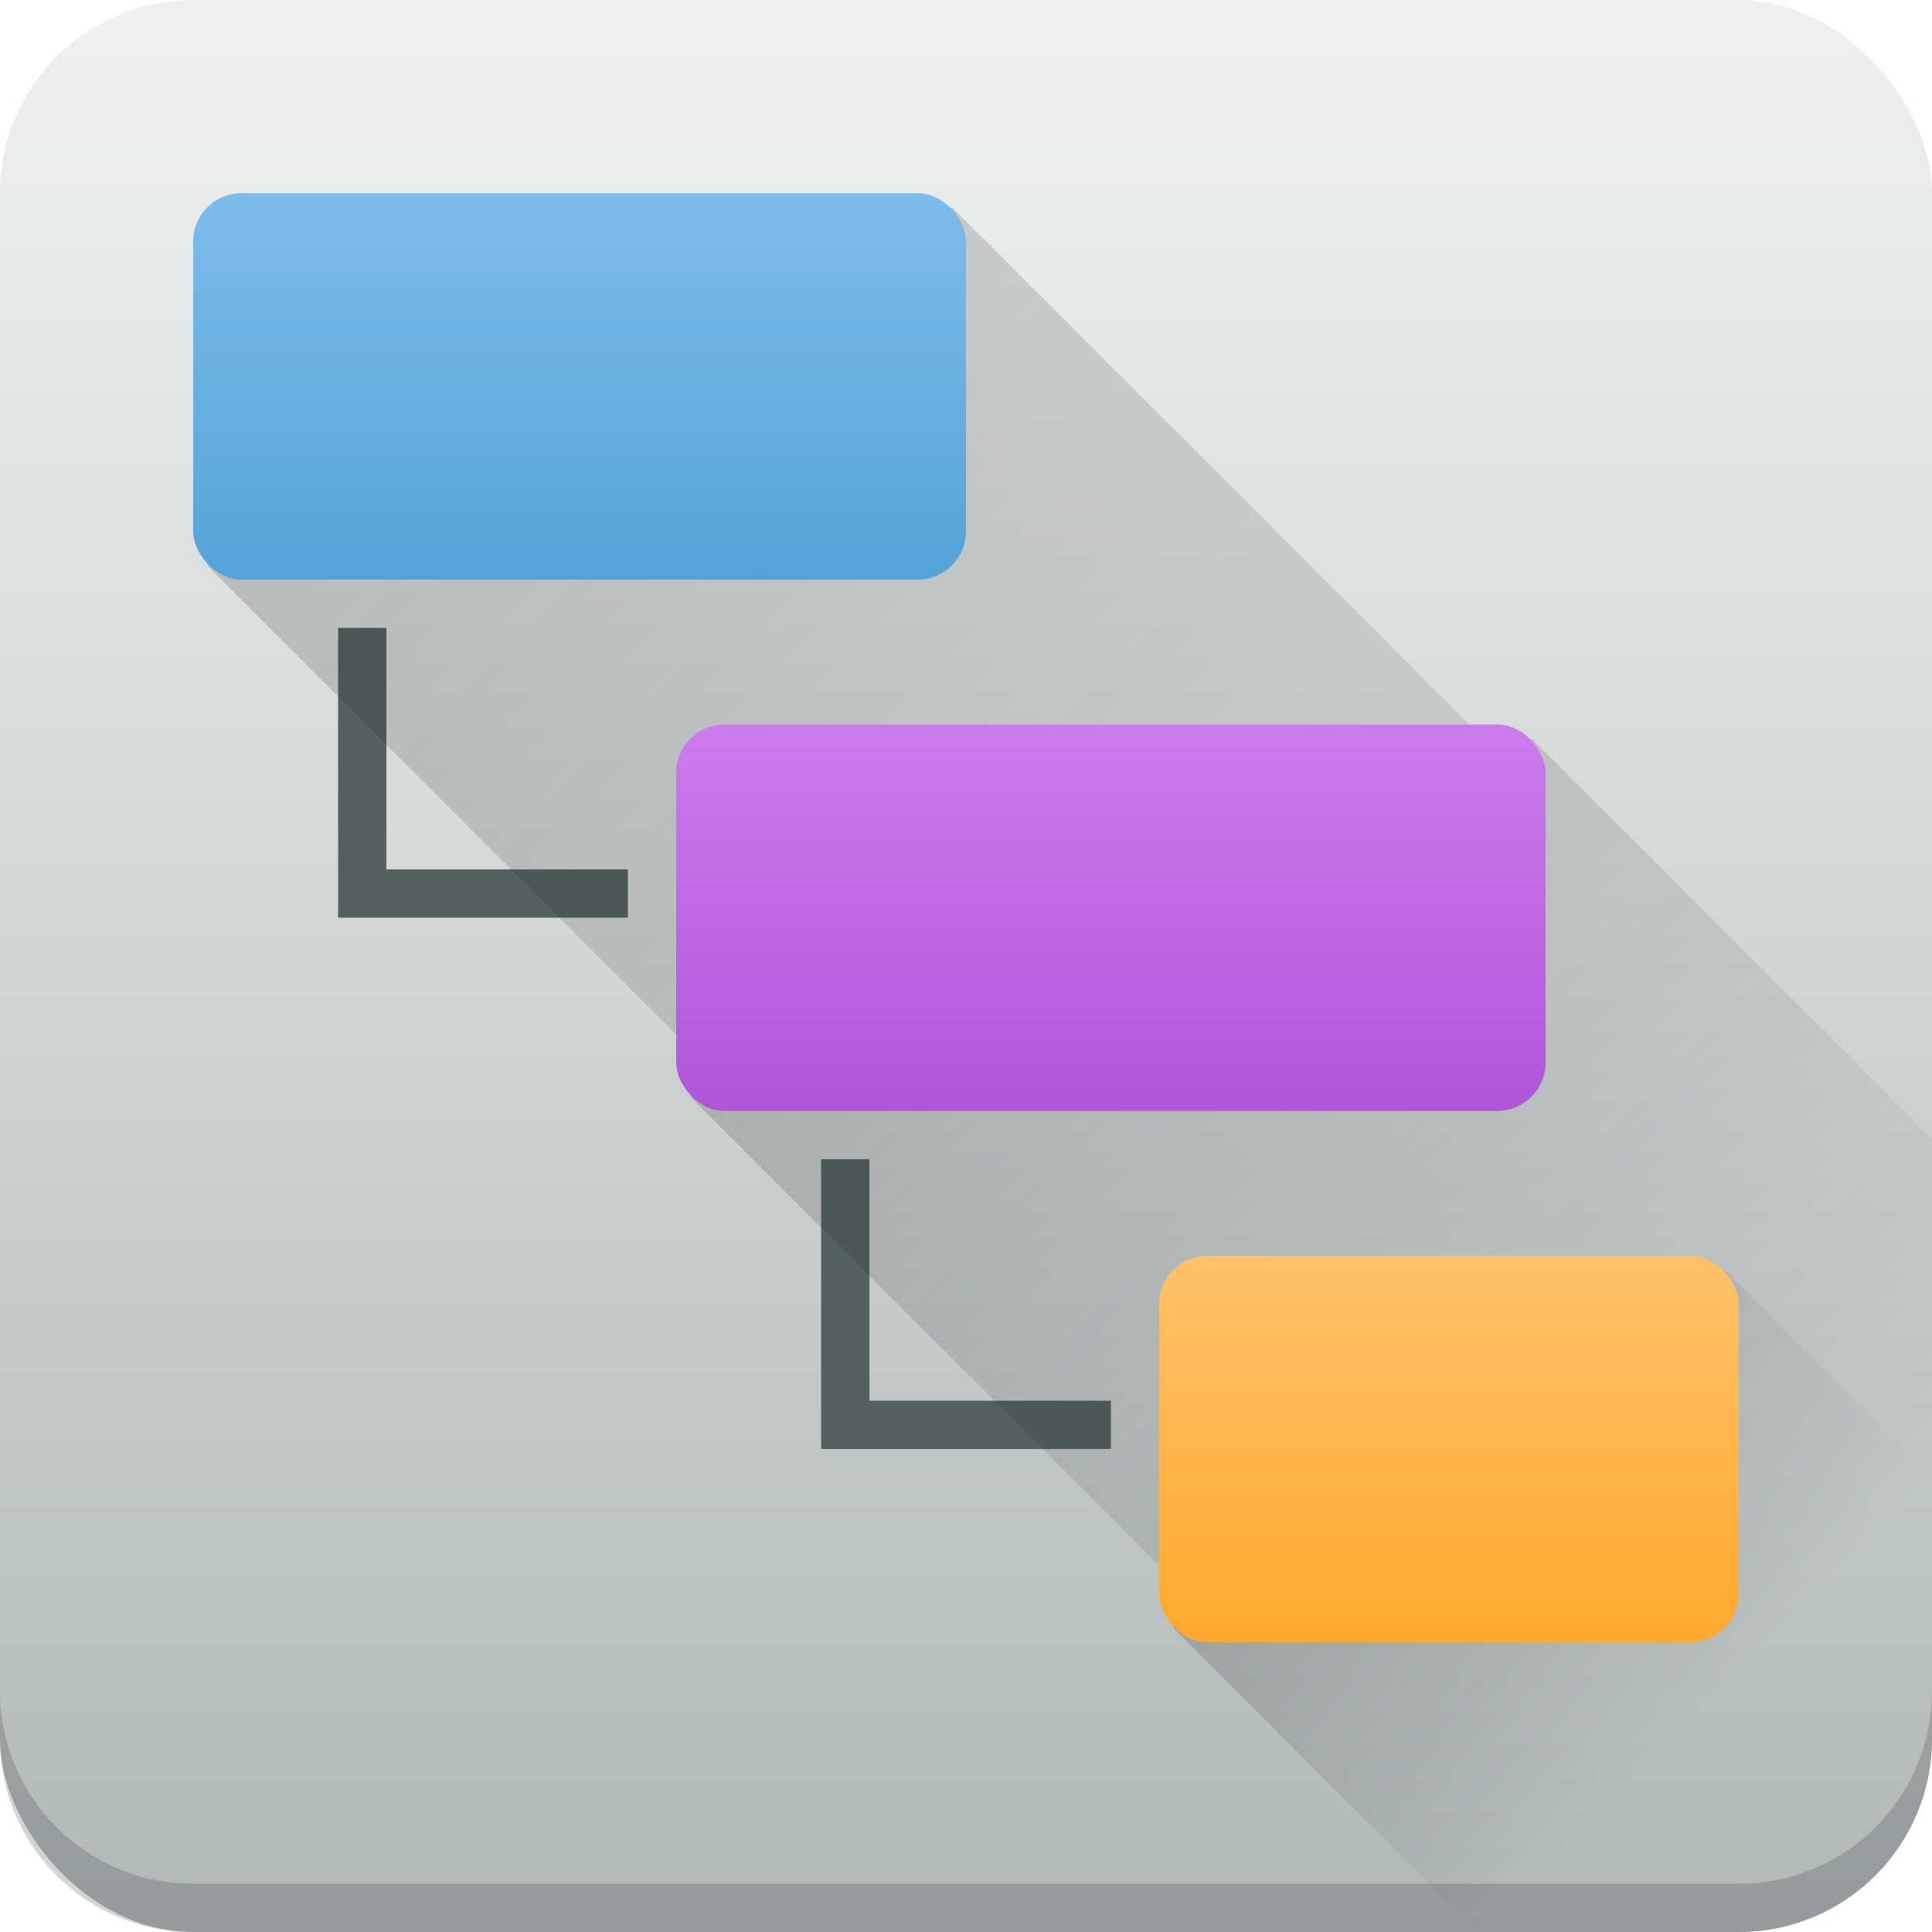
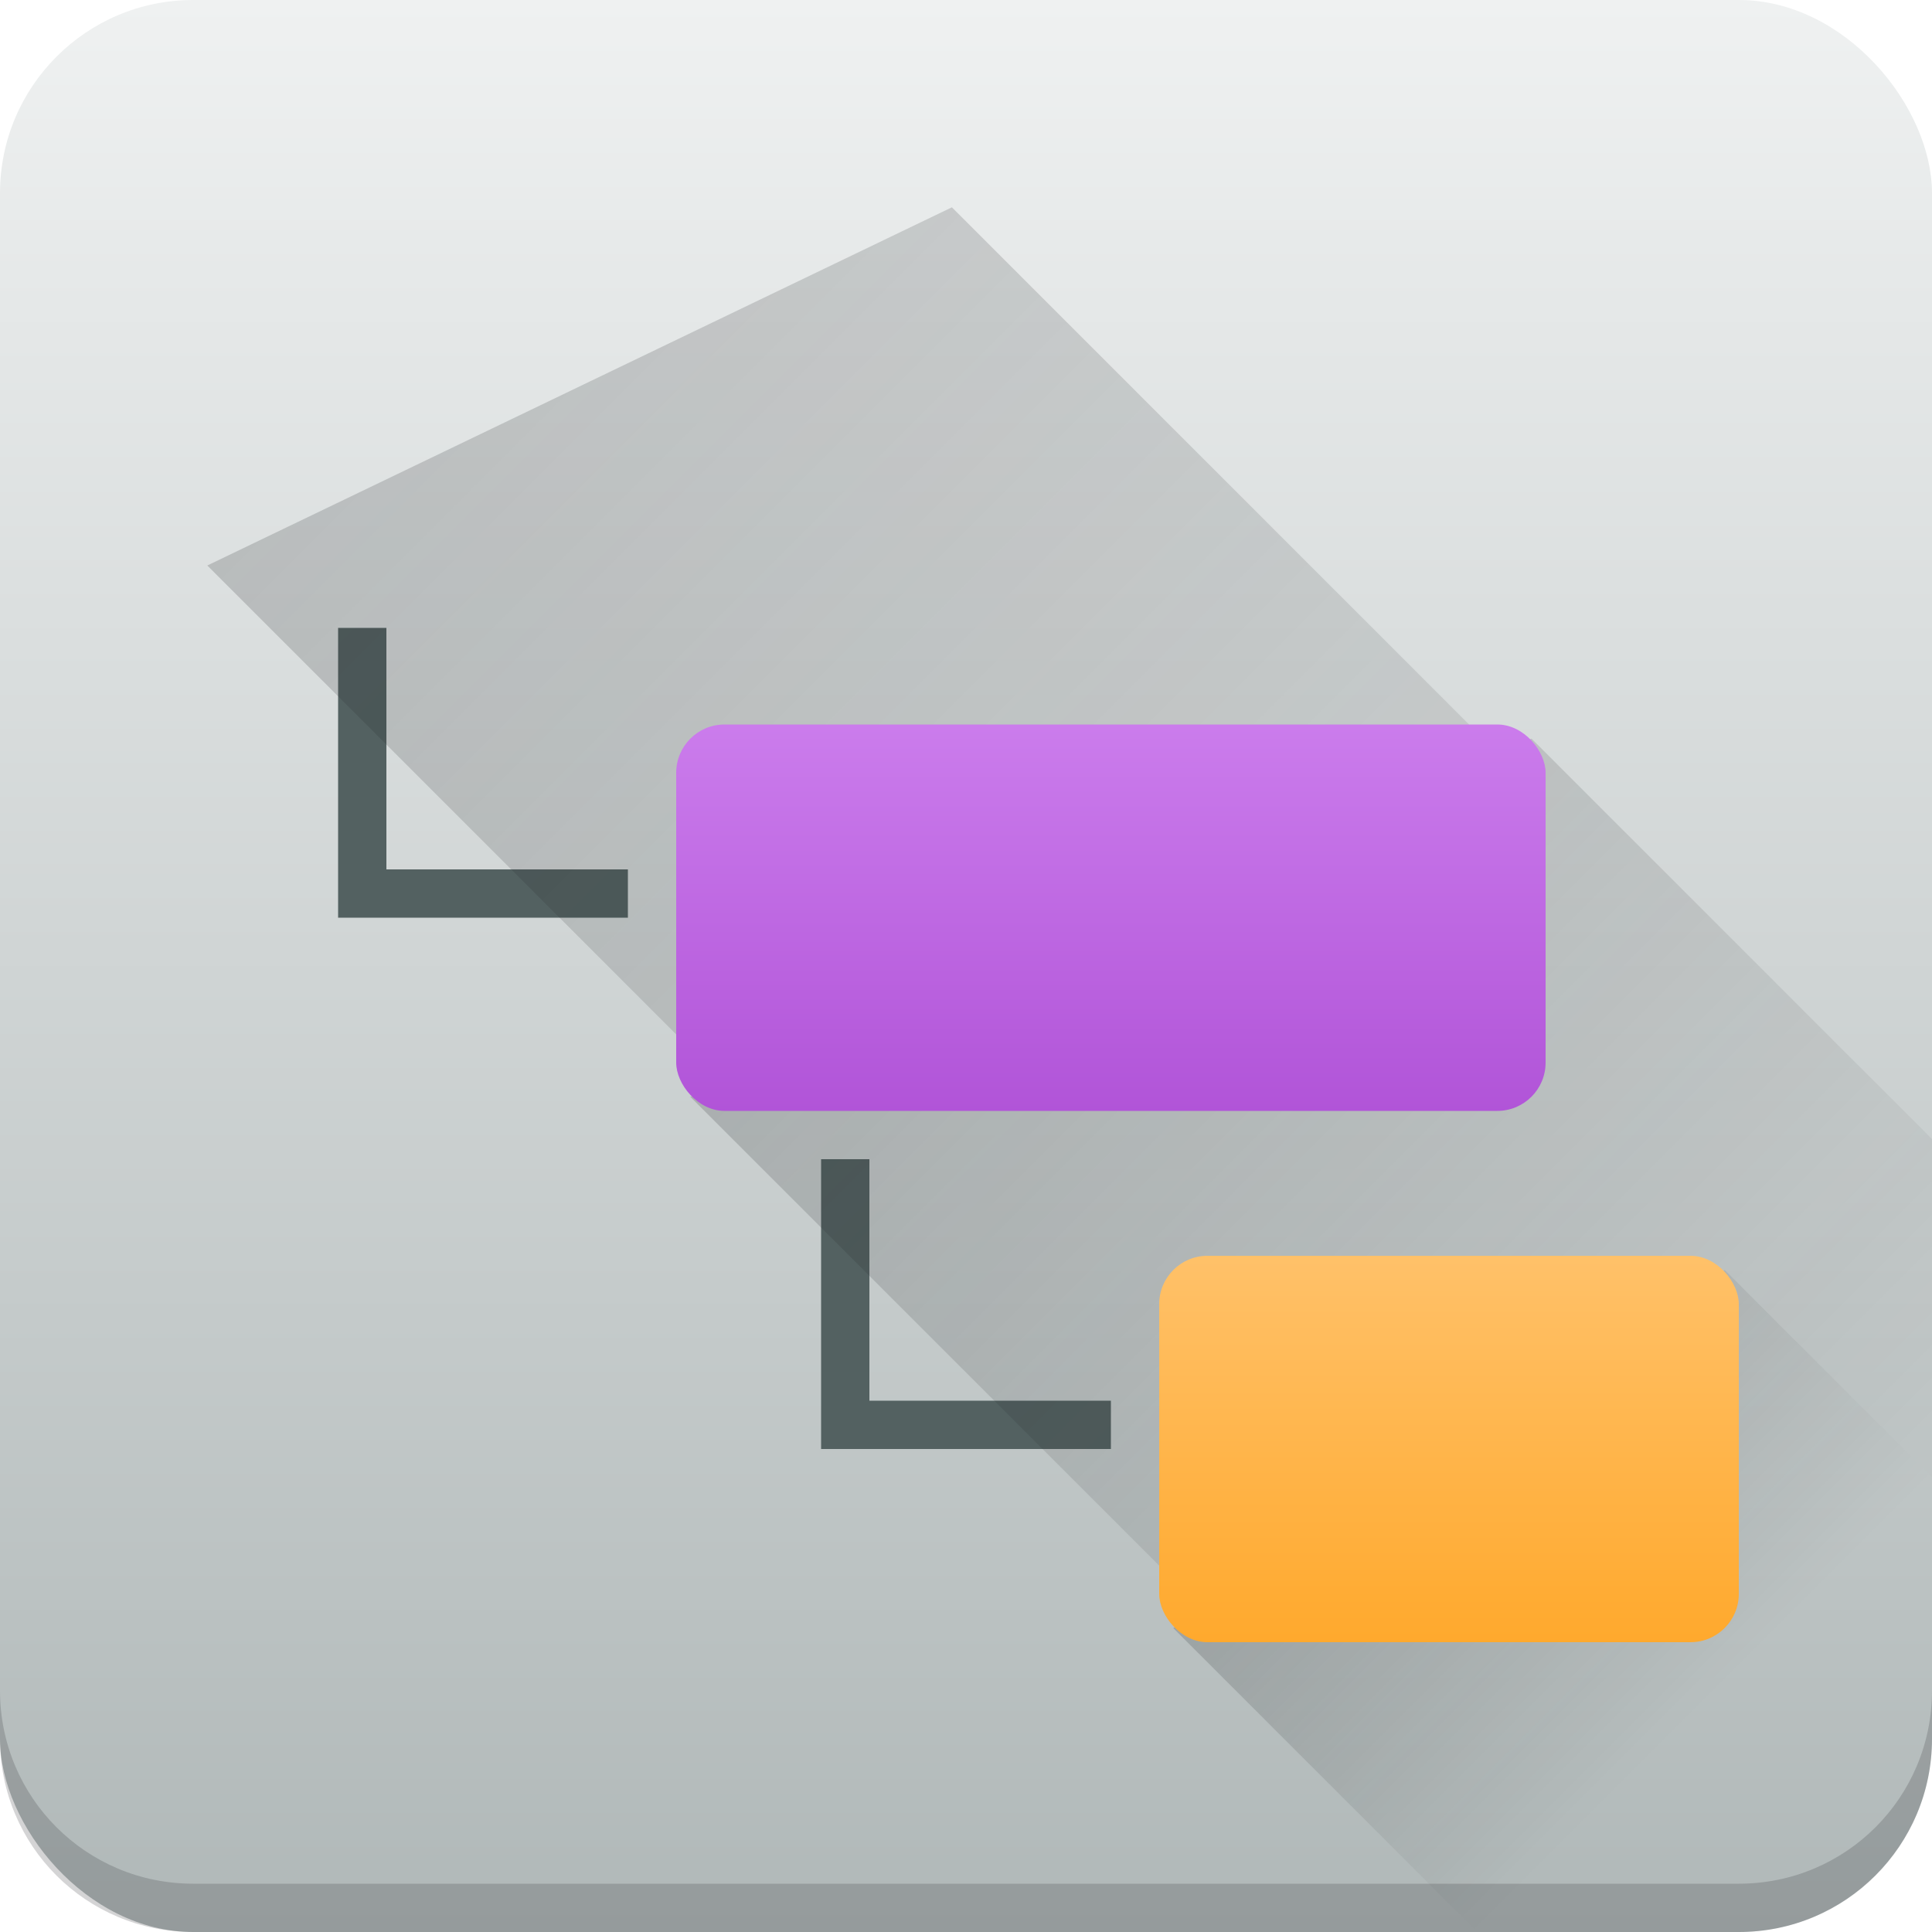
<svg xmlns="http://www.w3.org/2000/svg" xmlns:xlink="http://www.w3.org/1999/xlink" viewBox="4 4 40 40">
  <linearGradient id="a">
    <stop offset="0" stop-color="#292c2f" />
    <stop offset="1" stop-opacity="0" />
  </linearGradient>
  <linearGradient id="b" x1="0" x2="0" y1="44" y2="4" gradientUnits="userSpaceOnUse">
    <stop offset="0" stop-color="#b0b8b8" />
    <stop offset="1" stop-color="#eff1f1" />
  </linearGradient>
  <linearGradient id="g" x1="8" x2="8" y1="16" y2="8" gradientUnits="userSpaceOnUse">
    <stop offset="0" stop-color="#54a3d8" />
    <stop offset="1" stop-color="#7cbcec" />
  </linearGradient>
  <linearGradient id="h" x1="18" x2="18" y1="27" y2="19" gradientUnits="userSpaceOnUse">
    <stop offset="0" stop-color="#b154d8" />
    <stop offset="1" stop-color="#cb7cec" />
  </linearGradient>
  <linearGradient id="l" x1="28" x2="28" y1="38" y2="30" gradientUnits="userSpaceOnUse">
    <stop offset="0" stop-color="#ffa92d" />
    <stop offset="1" stop-color="#ffc169" />
  </linearGradient>
  <linearGradient id="c" x1="8.292" x2="44" y1="26.146" y2="26.146" gradientUnits="userSpaceOnUse">
    <stop offset="0" />
    <stop offset="1" stop-opacity="0" />
  </linearGradient>
  <linearGradient xlink:href="#a" id="d" x1="8.292" x2="36.584" y1="15.708" y2="44" gradientUnits="userSpaceOnUse" />
  <linearGradient xlink:href="#a" id="e" x1="18.292" x2="35.585" y1="26.708" y2="44" gradientUnits="userSpaceOnUse" />
  <linearGradient xlink:href="#a" id="f" x1="28.292" x2="34.584" y1="37.708" y2="44" gradientUnits="userSpaceOnUse" />
  <rect width="40" height="40" x="4" y="4" fill="url(#b)" rx="4" />
  <path fill="#536161" d="M11 17v6h6v-1h-5v-5zm10 11v6h6v-1h-5v-5z" />
  <g fill="url(#c)" opacity=".2">
    <path fill="url(#d)" d="M8.292 15.708 18 25.416l17-5.831L23.708 8.292z" opacity="1" />
    <path fill="url(#e)" d="M18.292 26.708 28 36.415l11.708-6.123L44 34.584v-7l-8.292-8.292z" opacity="1" />
    <path fill="url(#f)" d="M28.292 37.708 34.584 44H44v-9.416l-4.292-4.292z" opacity="1" />
  </g>
-   <rect width="16" height="8" x="8" y="8" fill="url(#g)" rx="1" />
  <rect width="18" height="8" x="18" y="19" fill="url(#h)" rx="1" />
  <rect width="12" height="8" x="28" y="30" fill="url(#l)" rx="1" />
  <path fill="#292c2f" d="M4 39v1c0 2.216 1.784 4 4 4h32c2.216 0 4-1.784 4-4v-1c0 2.216-1.784 4-4 4H8c-2.216 0-4-1.784-4-4" opacity=".2" />
</svg>